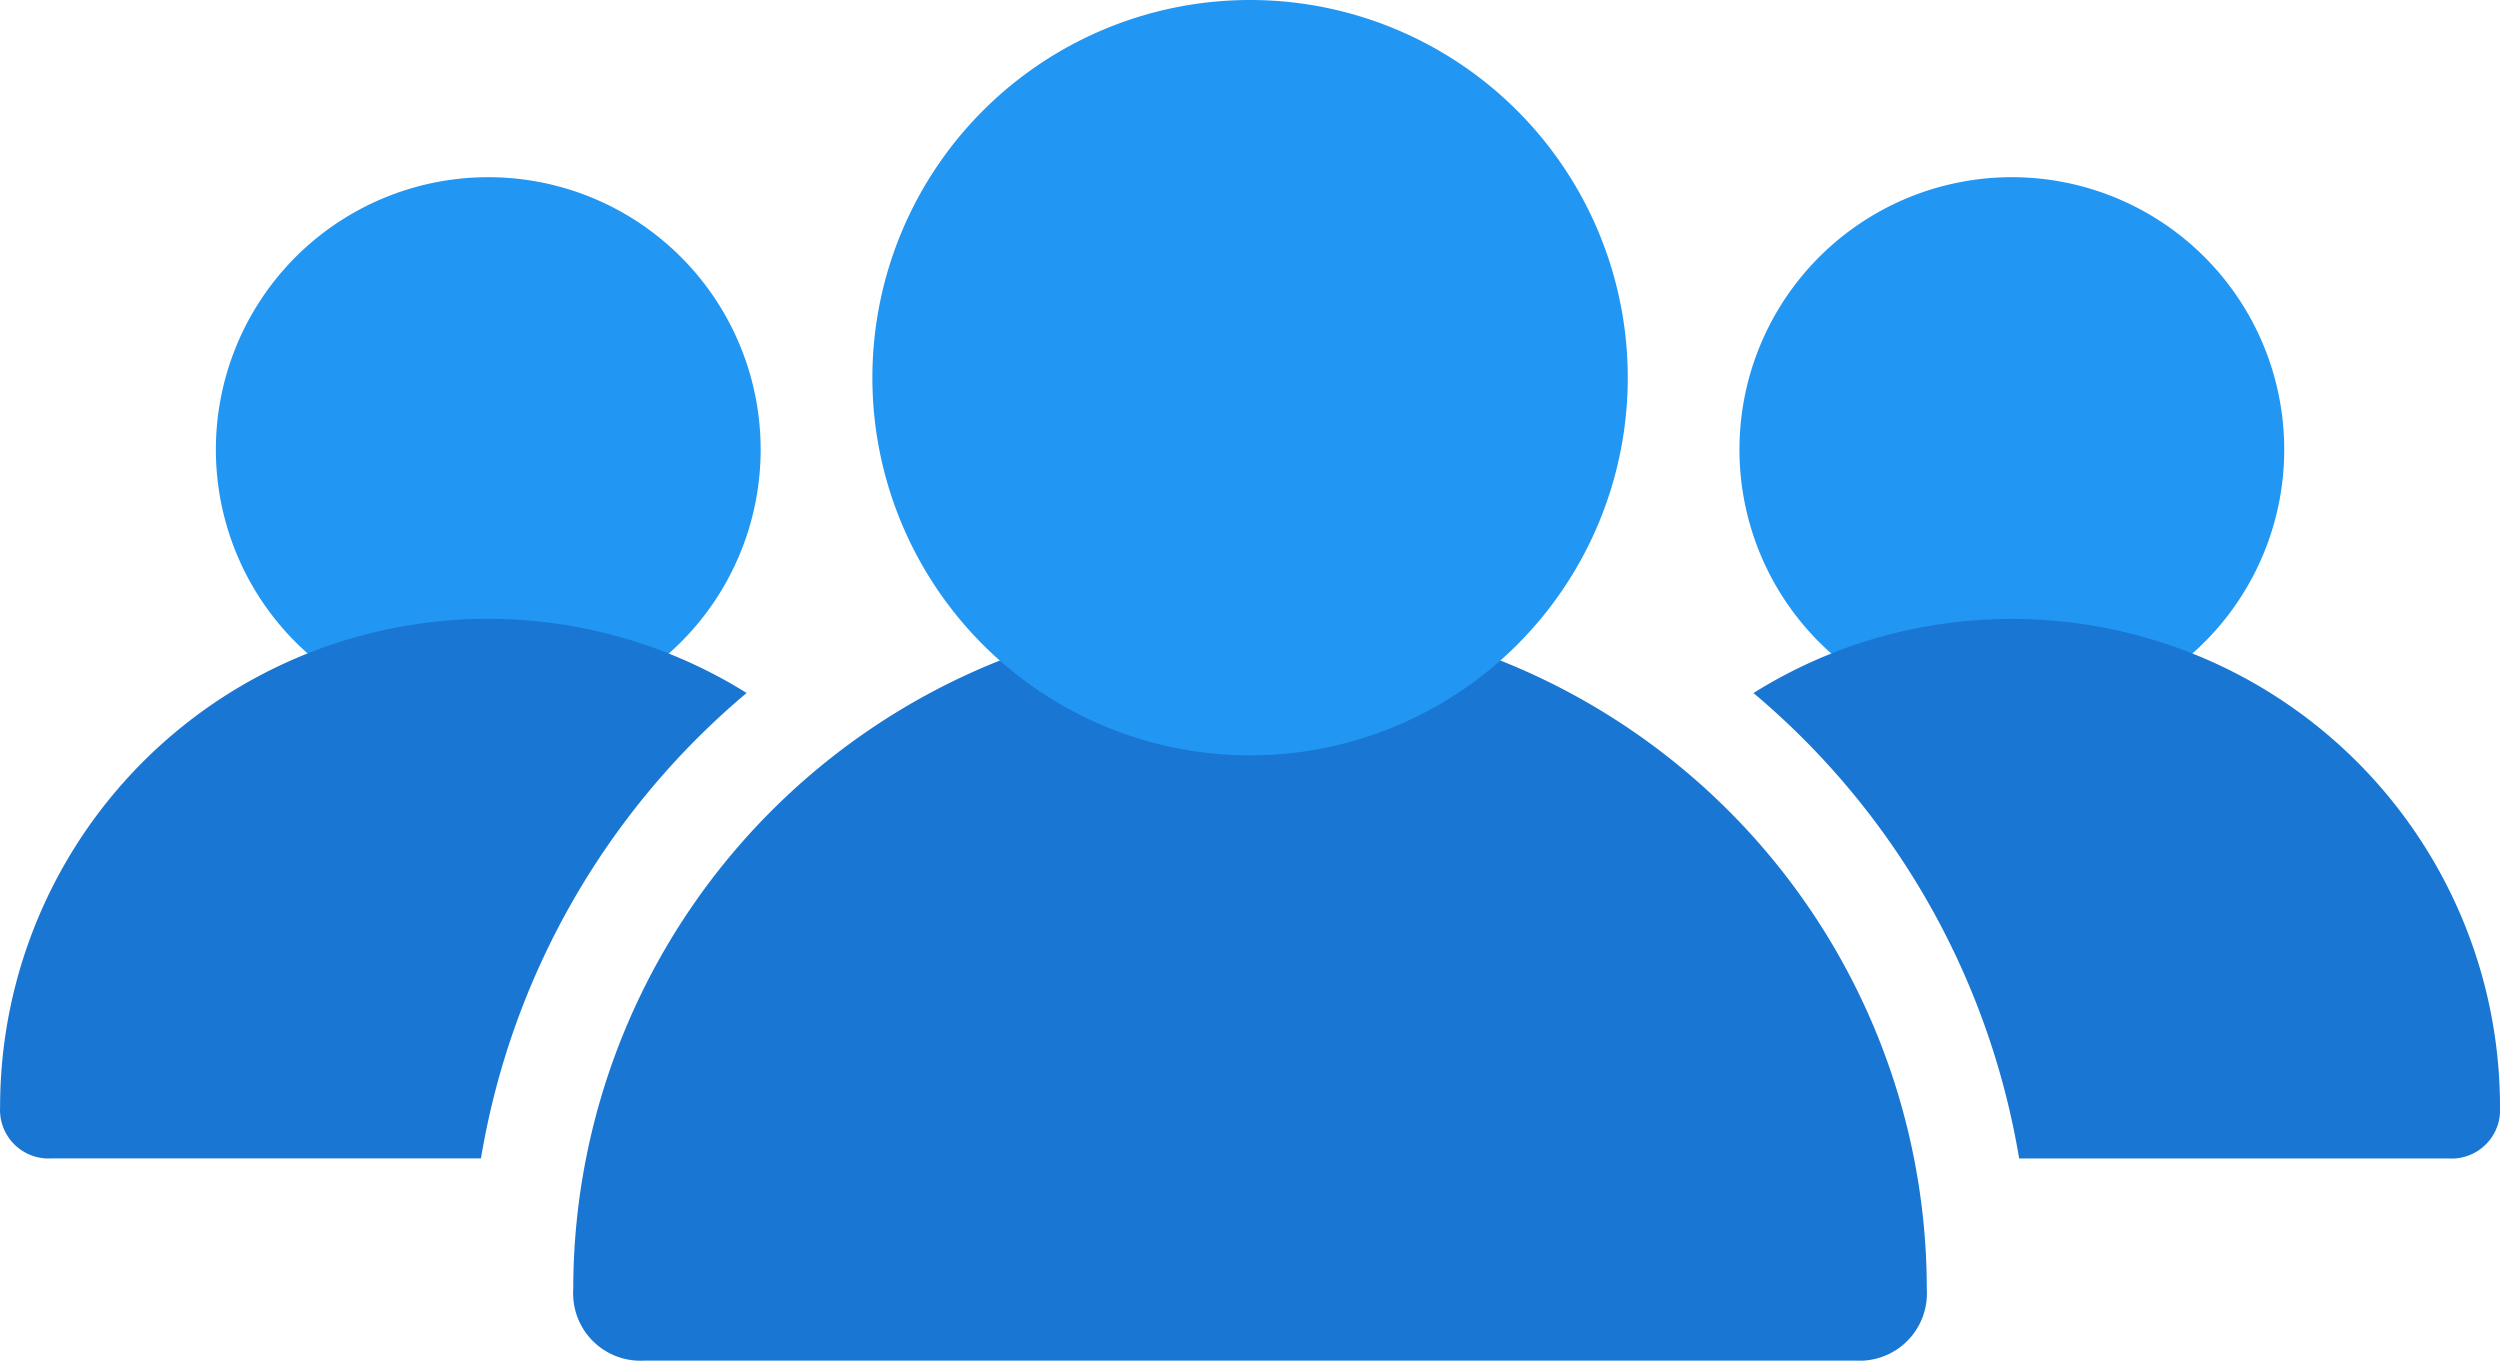
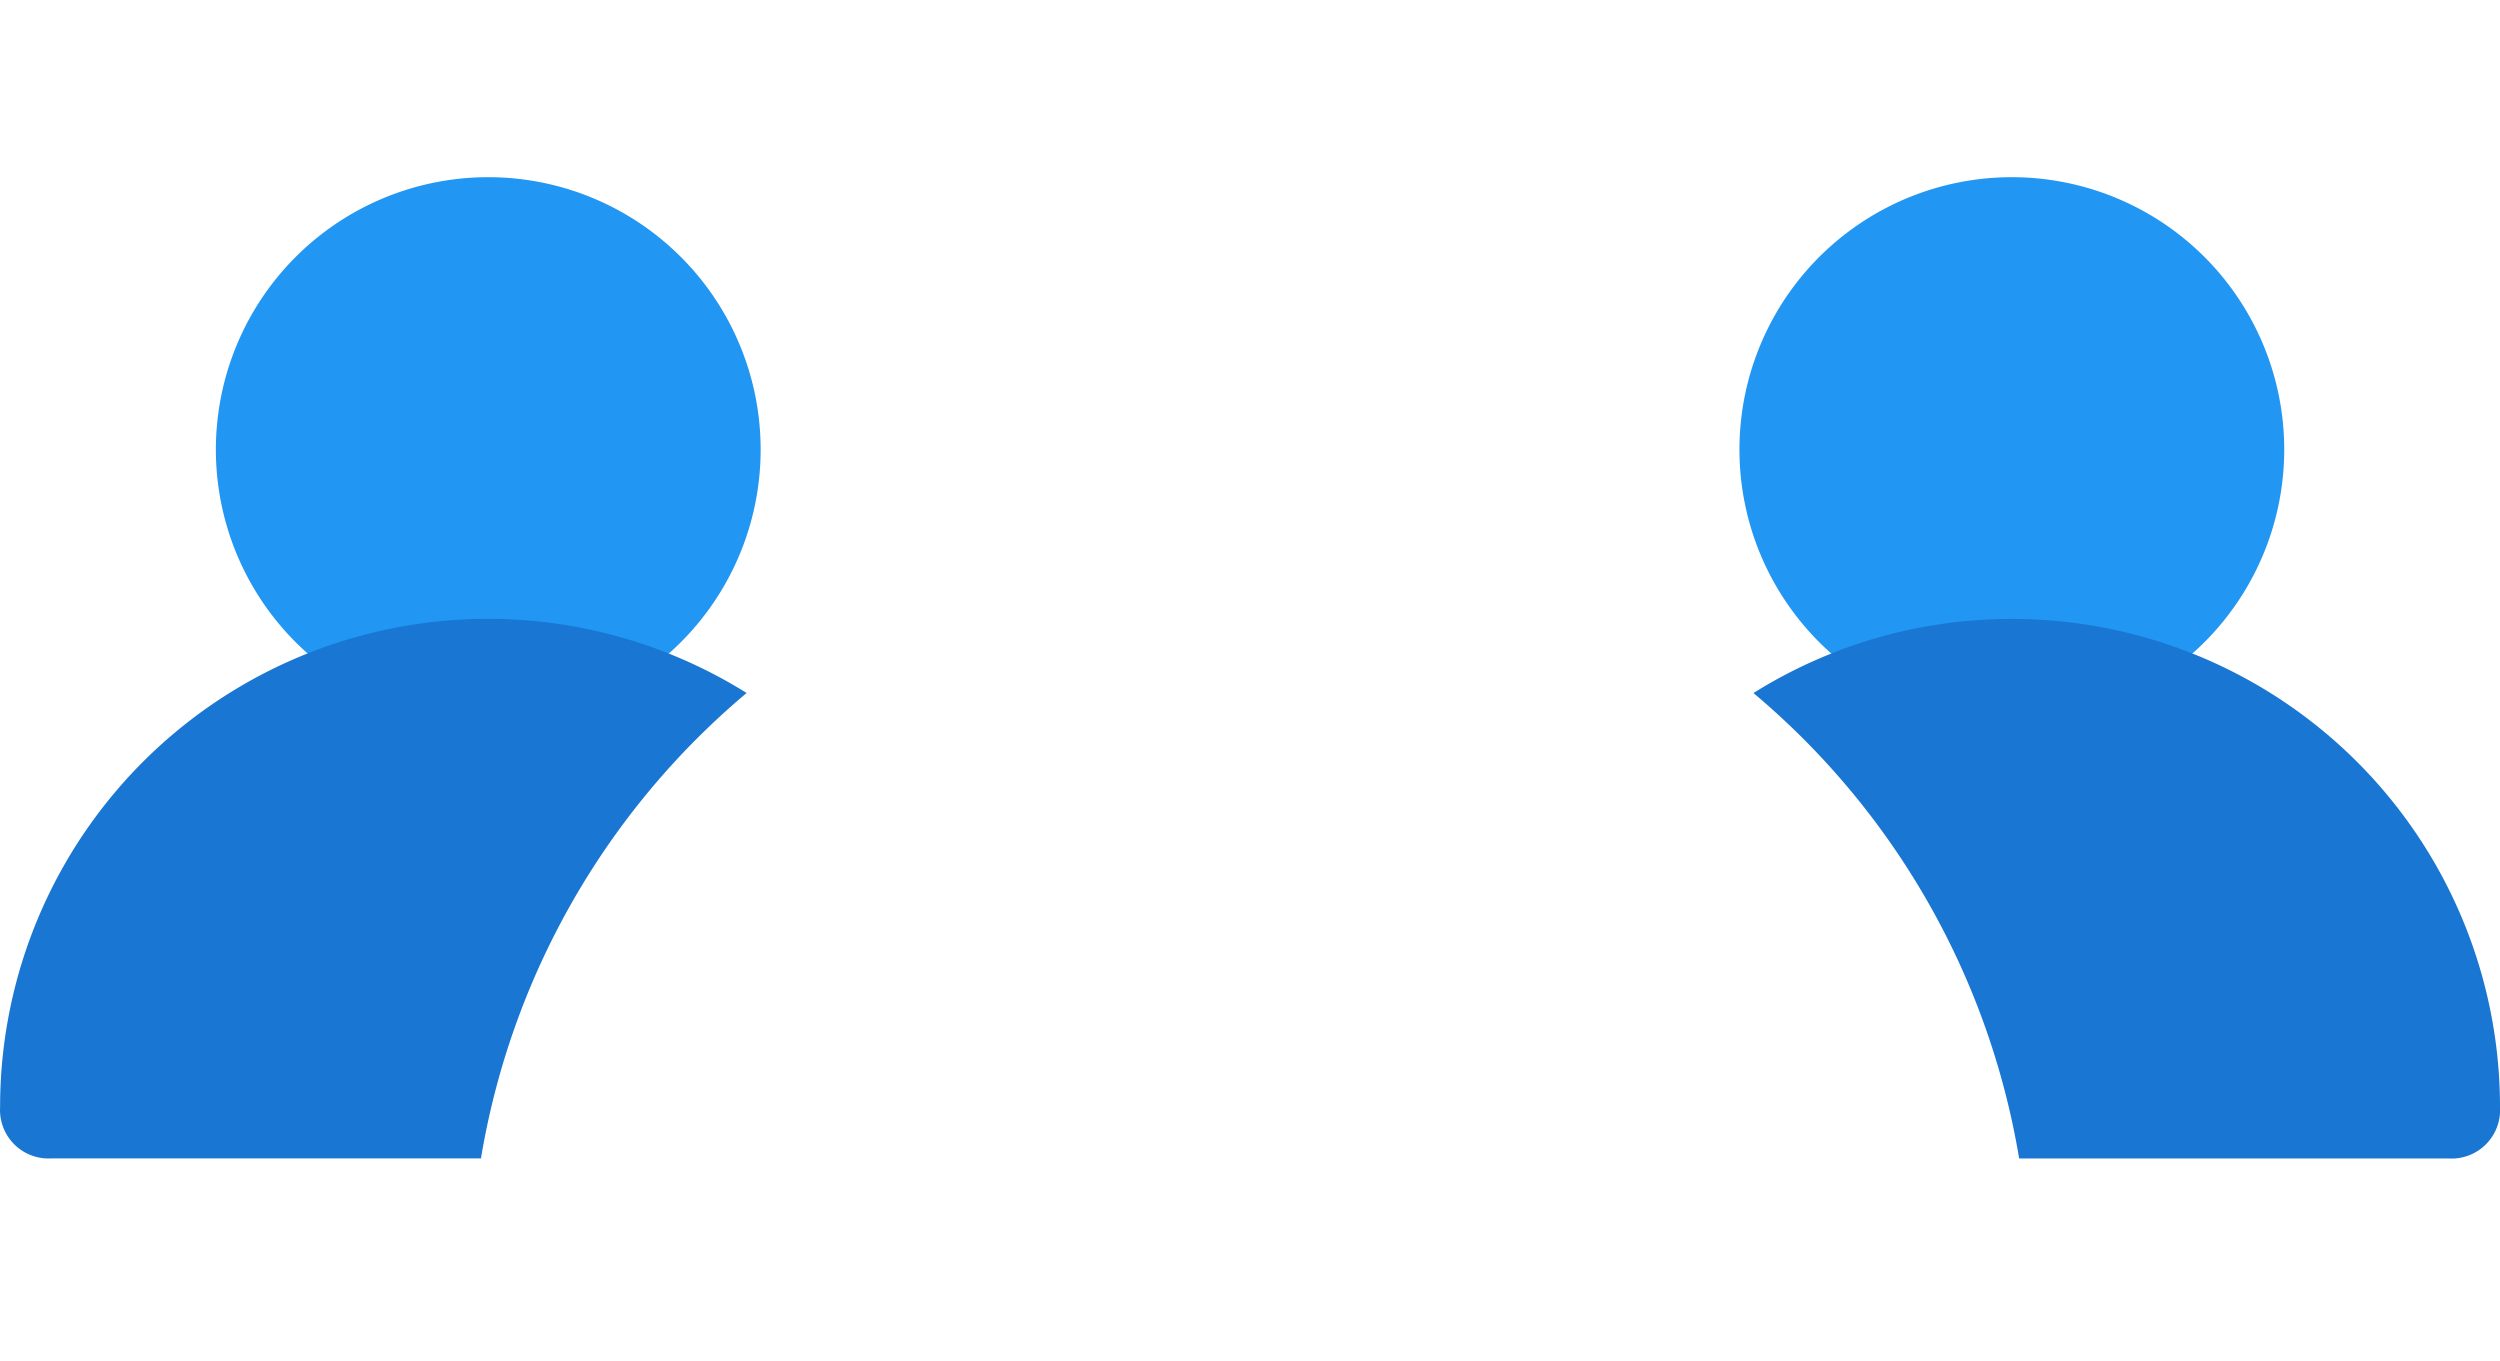
<svg xmlns="http://www.w3.org/2000/svg" width="97.858" height="53.265" viewBox="0 0 97.858 53.265">
  <g id="Group_423" data-name="Group 423" transform="translate(-1607.205 -628.354)">
    <path id="Path_855" data-name="Path 855" d="M1701.928,636.917a10.662,10.662,0,1,0,10.661,10.661h0A10.661,10.661,0,0,0,1701.928,636.917Z" transform="translate(-15.972 -1.627)" fill="#2196f3" />
    <path id="Path_855-2" data-name="Path 855" d="M1628.3,636.917a10.662,10.662,0,1,0,10.661,10.661h0A10.661,10.661,0,0,0,1628.3,636.917Z" transform="translate(-1.982 -1.627)" fill="#2196f3" />
-     <path id="Path_854" data-name="Path 854" d="M1661.4,657.956a26.493,26.493,0,0,0-26.494,26.49v0a2.332,2.332,0,0,0,0,.32,2.633,2.633,0,0,0,2.787,2.47H1685.1a2.962,2.962,0,0,0,.318,0,2.635,2.635,0,0,0,2.47-2.79,26.492,26.492,0,0,0-26.492-26.493Z" transform="translate(-5.262 -5.624)" fill="#1976d2" />
-     <path id="Path_855-3" data-name="Path 855" d="M1664.147,628.354a14.784,14.784,0,1,0,14.784,14.784h0A14.784,14.784,0,0,0,1664.147,628.354Z" transform="translate(-8.01)" fill="#2196f3" />
    <path id="Path_954" data-name="Path 954" d="M1636.43,661.163a19.1,19.1,0,0,0-29.221,16.206v0a1.9,1.9,0,0,0,2.01,2.012h16.812A30.285,30.285,0,0,1,1636.43,661.163Z" transform="translate(0 -5.683)" fill="#1976d2" />
    <path id="Path_955" data-name="Path 955" d="M1702.055,658.265a19.011,19.011,0,0,0-10.114,2.9,30.29,30.29,0,0,1,10.4,18.219h16.812a2.128,2.128,0,0,0,.228,0,1.9,1.9,0,0,0,1.782-2.012A19.1,19.1,0,0,0,1702.055,658.265Z" transform="translate(-16.1 -5.683)" fill="#1976d2" />
  </g>
</svg>